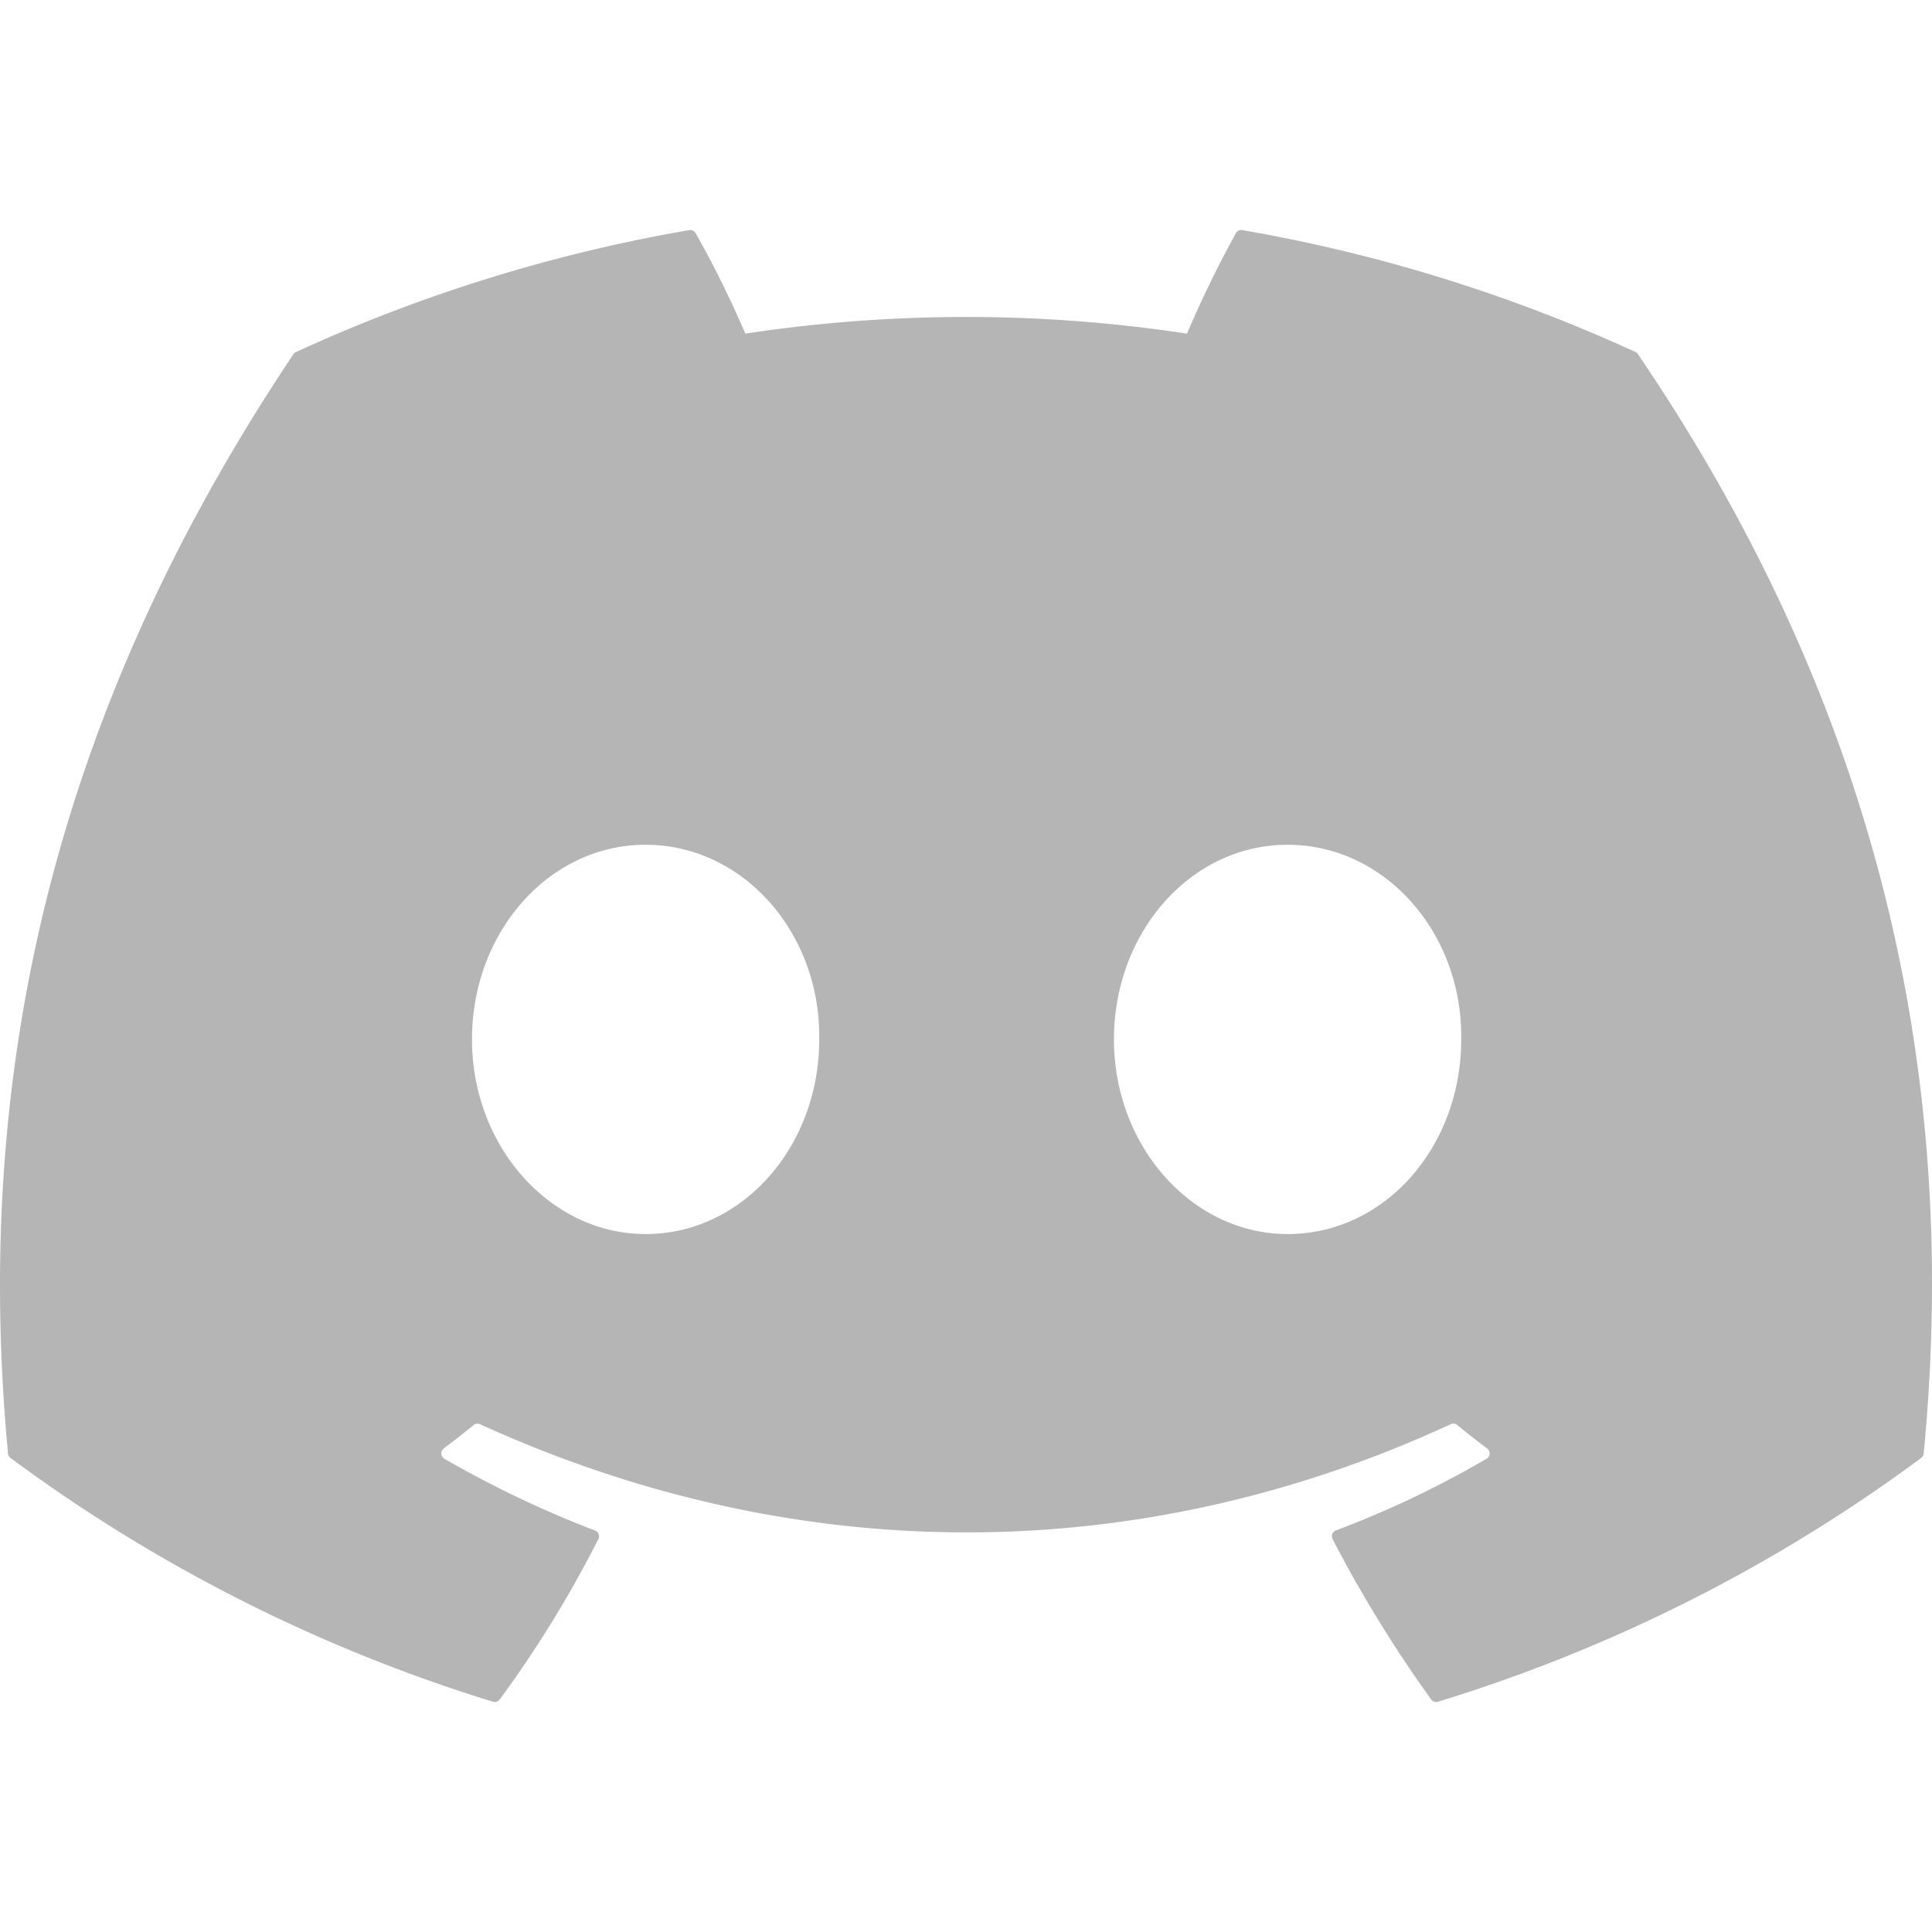
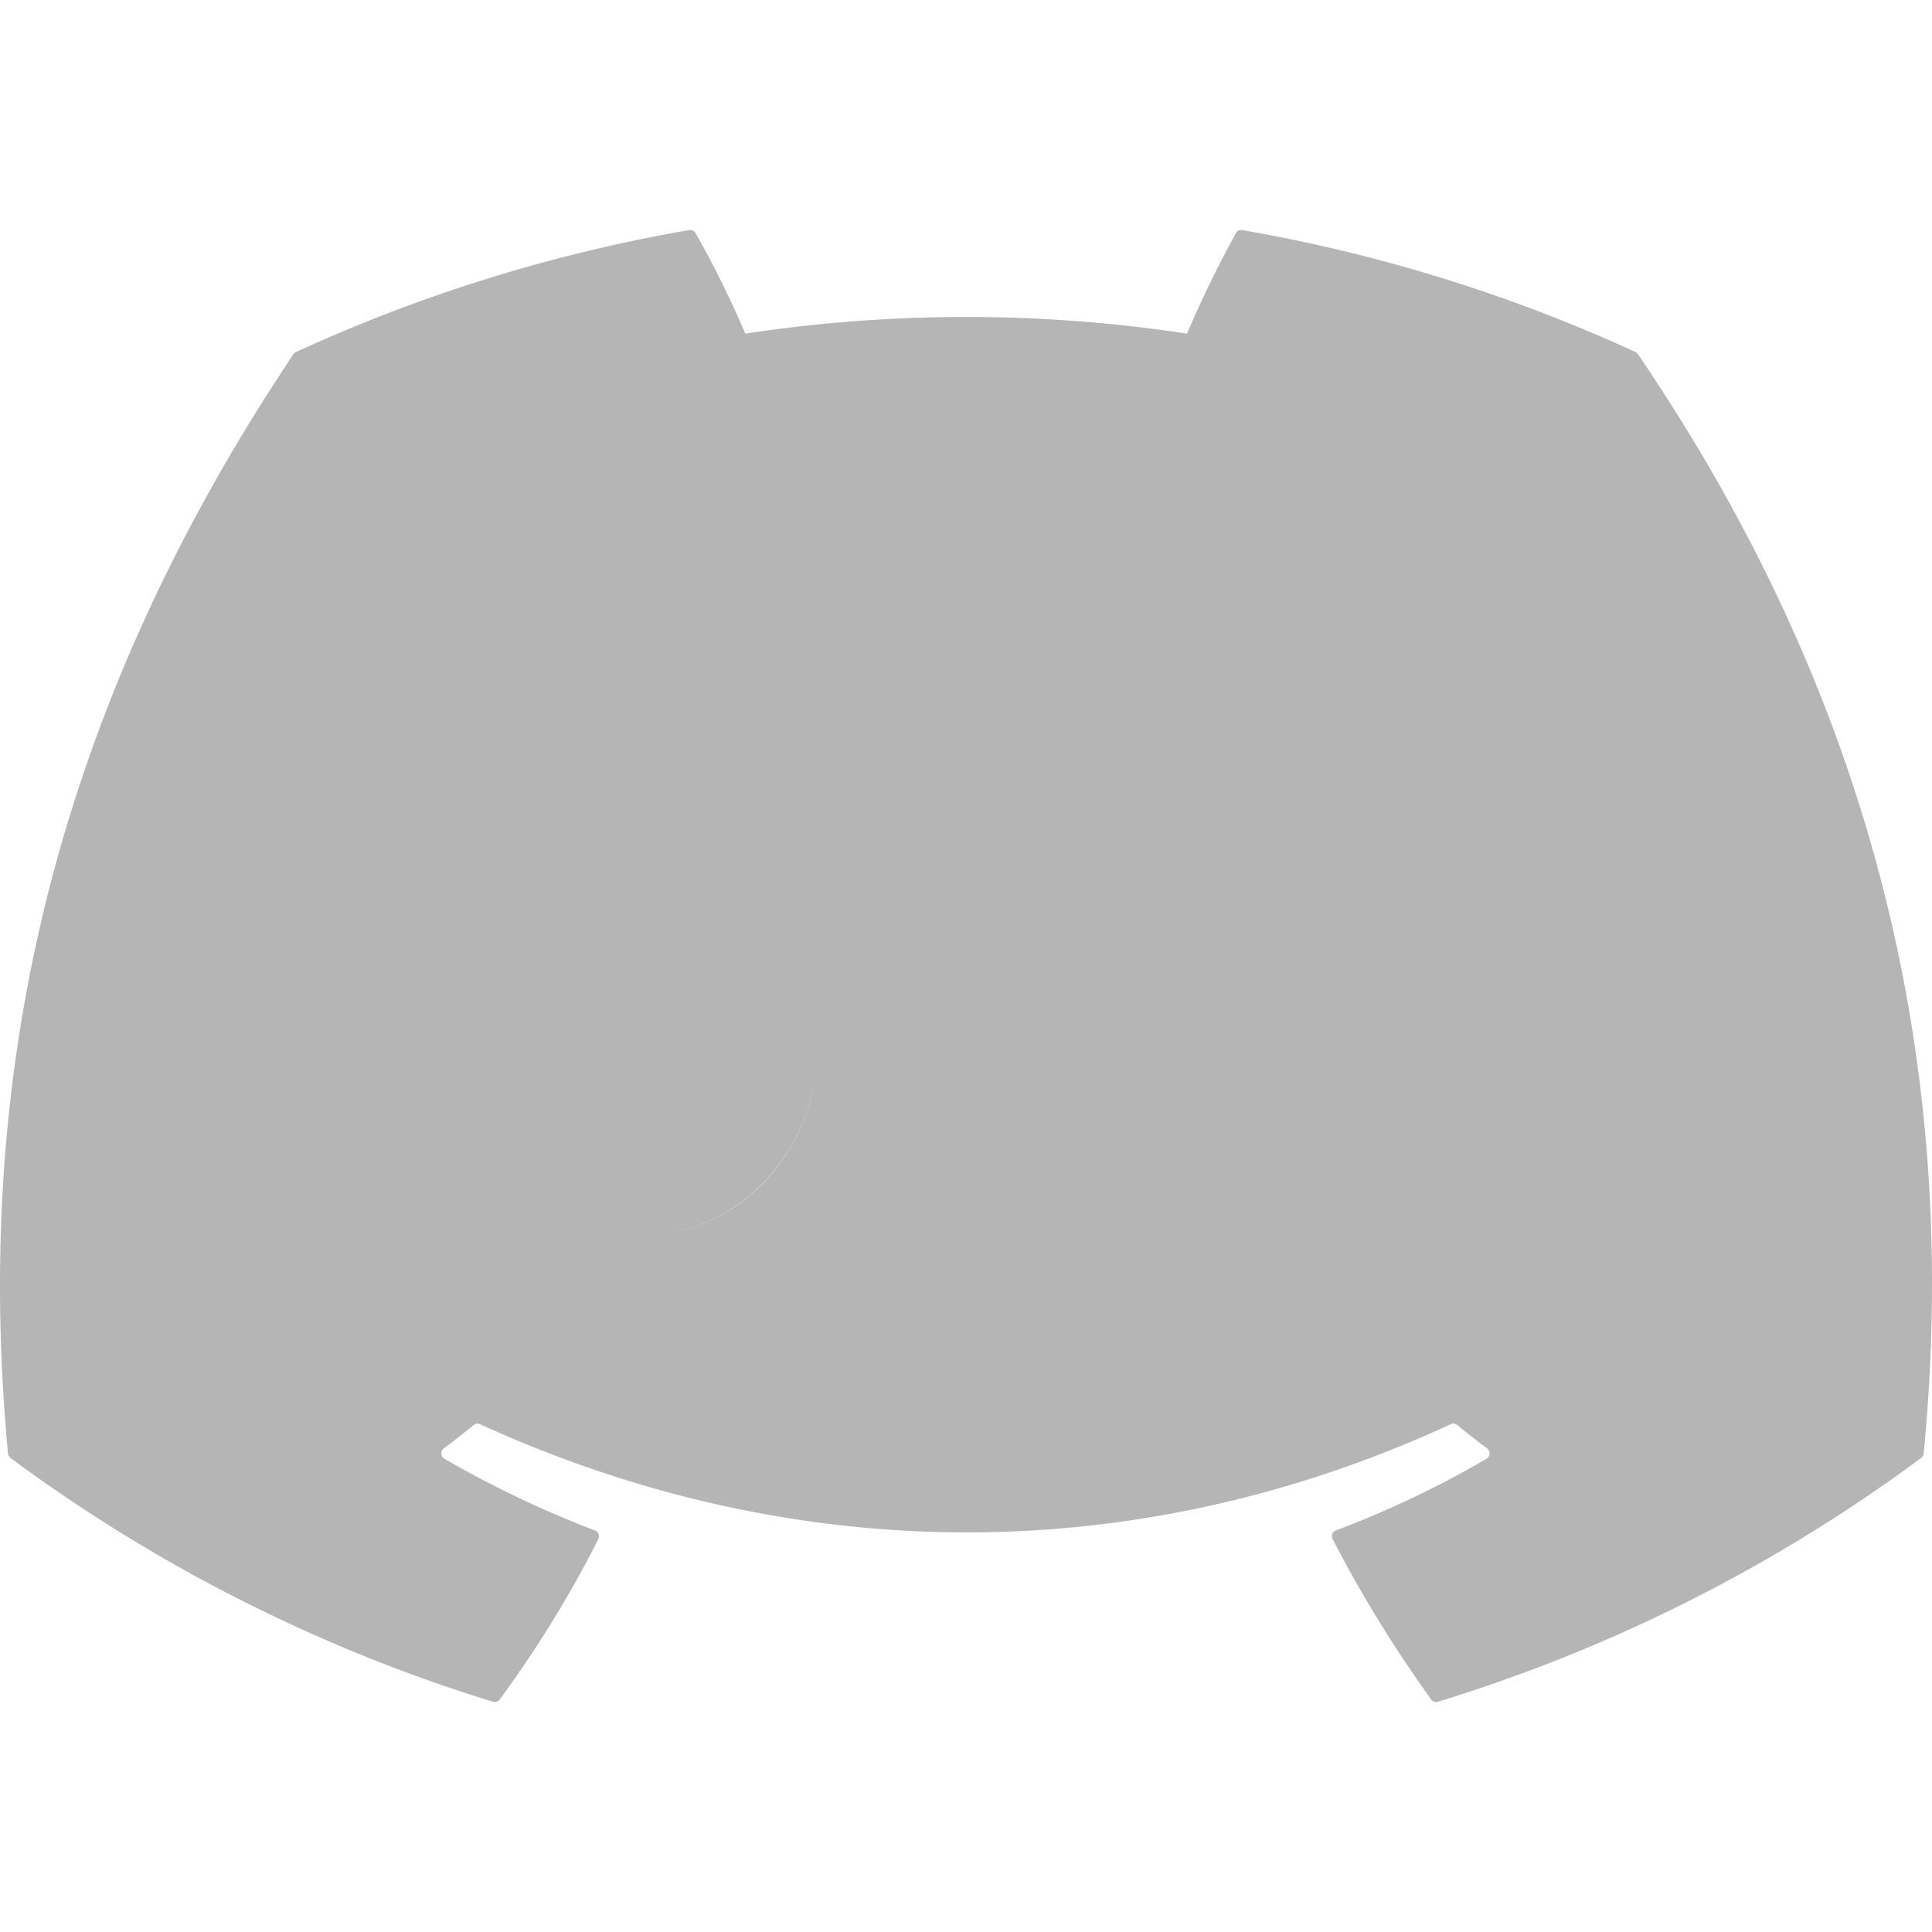
<svg xmlns="http://www.w3.org/2000/svg" fill="none" viewBox="0 0 588 588">
-   <path fill="#b5b5b5" d="M498.532 107.837a1.495 1.495 0 00-.764-.7 485.041 485.041 0 00-119.686-37.106 1.818 1.818 0 00-1.923.91 337.522 337.522 0 00-14.9 30.6 447.82 447.82 0 00-134.426 0 309.459 309.459 0 00-15.135-30.6 1.885 1.885 0 00-1.924-.91 483.67 483.67 0 00-119.688 37.107 1.707 1.707 0 00-.788.676C13.07 221.652-7.812 332.691 2.431 442.355a2.018 2.018 0 00.765 1.375 487.68 487.68 0 00146.825 74.189 1.904 1.904 0 002.063-.676 348.247 348.247 0 0030.037-48.842 1.858 1.858 0 00-.359-2.173 1.86 1.86 0 00-.66-.415 321.232 321.232 0 01-45.868-21.853 1.878 1.878 0 01-.926-1.514 1.884 1.884 0 01.741-1.612 251.853 251.853 0 009.109-7.137 1.814 1.814 0 011.9-.256c96.229 43.917 200.41 43.917 295.5 0a1.809 1.809 0 011.924.233 235.227 235.227 0 009.132 7.16c.248.185.446.428.577.709a1.875 1.875 0 01-.091 1.771 1.89 1.89 0 01-.648.646 301.47 301.47 0 01-45.89 21.83 1.866 1.866 0 00-1.205 1.855c.014.263.084.521.205.756a391.083 391.083 0 0030.014 48.815 1.863 1.863 0 002.063.7 486.058 486.058 0 00147.062-74.186 1.882 1.882 0 00.765-1.352c12.264-126.783-20.532-236.912-86.934-334.541zm-302.04 267.744c-28.972 0-52.844-26.587-52.844-59.239s23.409-59.241 52.844-59.241c29.665 0 53.306 26.82 52.843 59.239 0 32.654-23.41 59.241-52.843 59.241zm195.38 0c-28.971 0-52.843-26.587-52.843-59.239s23.409-59.241 52.843-59.241c29.667 0 53.307 26.82 52.844 59.239 0 32.654-23.177 59.241-52.844 59.241z" />
+   <path fill="#b5b5b5" d="M498.532 107.837a1.495 1.495 0 00-.764-.7 485.041 485.041 0 00-119.686-37.106 1.818 1.818 0 00-1.923.91 337.522 337.522 0 00-14.9 30.6 447.82 447.82 0 00-134.426 0 309.459 309.459 0 00-15.135-30.6 1.885 1.885 0 00-1.924-.91 483.67 483.67 0 00-119.688 37.107 1.707 1.707 0 00-.788.676C13.07 221.652-7.812 332.691 2.431 442.355a2.018 2.018 0 00.765 1.375 487.68 487.68 0 00146.825 74.189 1.904 1.904 0 002.063-.676 348.247 348.247 0 0030.037-48.842 1.858 1.858 0 00-.359-2.173 1.86 1.86 0 00-.66-.415 321.232 321.232 0 01-45.868-21.853 1.878 1.878 0 01-.926-1.514 1.884 1.884 0 01.741-1.612 251.853 251.853 0 009.109-7.137 1.814 1.814 0 011.9-.256c96.229 43.917 200.41 43.917 295.5 0a1.809 1.809 0 011.924.233 235.227 235.227 0 009.132 7.16c.248.185.446.428.577.709a1.875 1.875 0 01-.091 1.771 1.89 1.89 0 01-.648.646 301.47 301.47 0 01-45.89 21.83 1.866 1.866 0 00-1.205 1.855c.014.263.084.521.205.756a391.083 391.083 0 0030.014 48.815 1.863 1.863 0 002.063.7 486.058 486.058 0 00147.062-74.186 1.882 1.882 0 00.765-1.352c12.264-126.783-20.532-236.912-86.934-334.541zm-302.04 267.744c-28.972 0-52.844-26.587-52.844-59.239s23.409-59.241 52.844-59.241c29.665 0 53.306 26.82 52.843 59.239 0 32.654-23.41 59.241-52.843 59.241zc-28.971 0-52.843-26.587-52.843-59.239s23.409-59.241 52.843-59.241c29.667 0 53.307 26.82 52.844 59.239 0 32.654-23.177 59.241-52.844 59.241z" />
</svg>